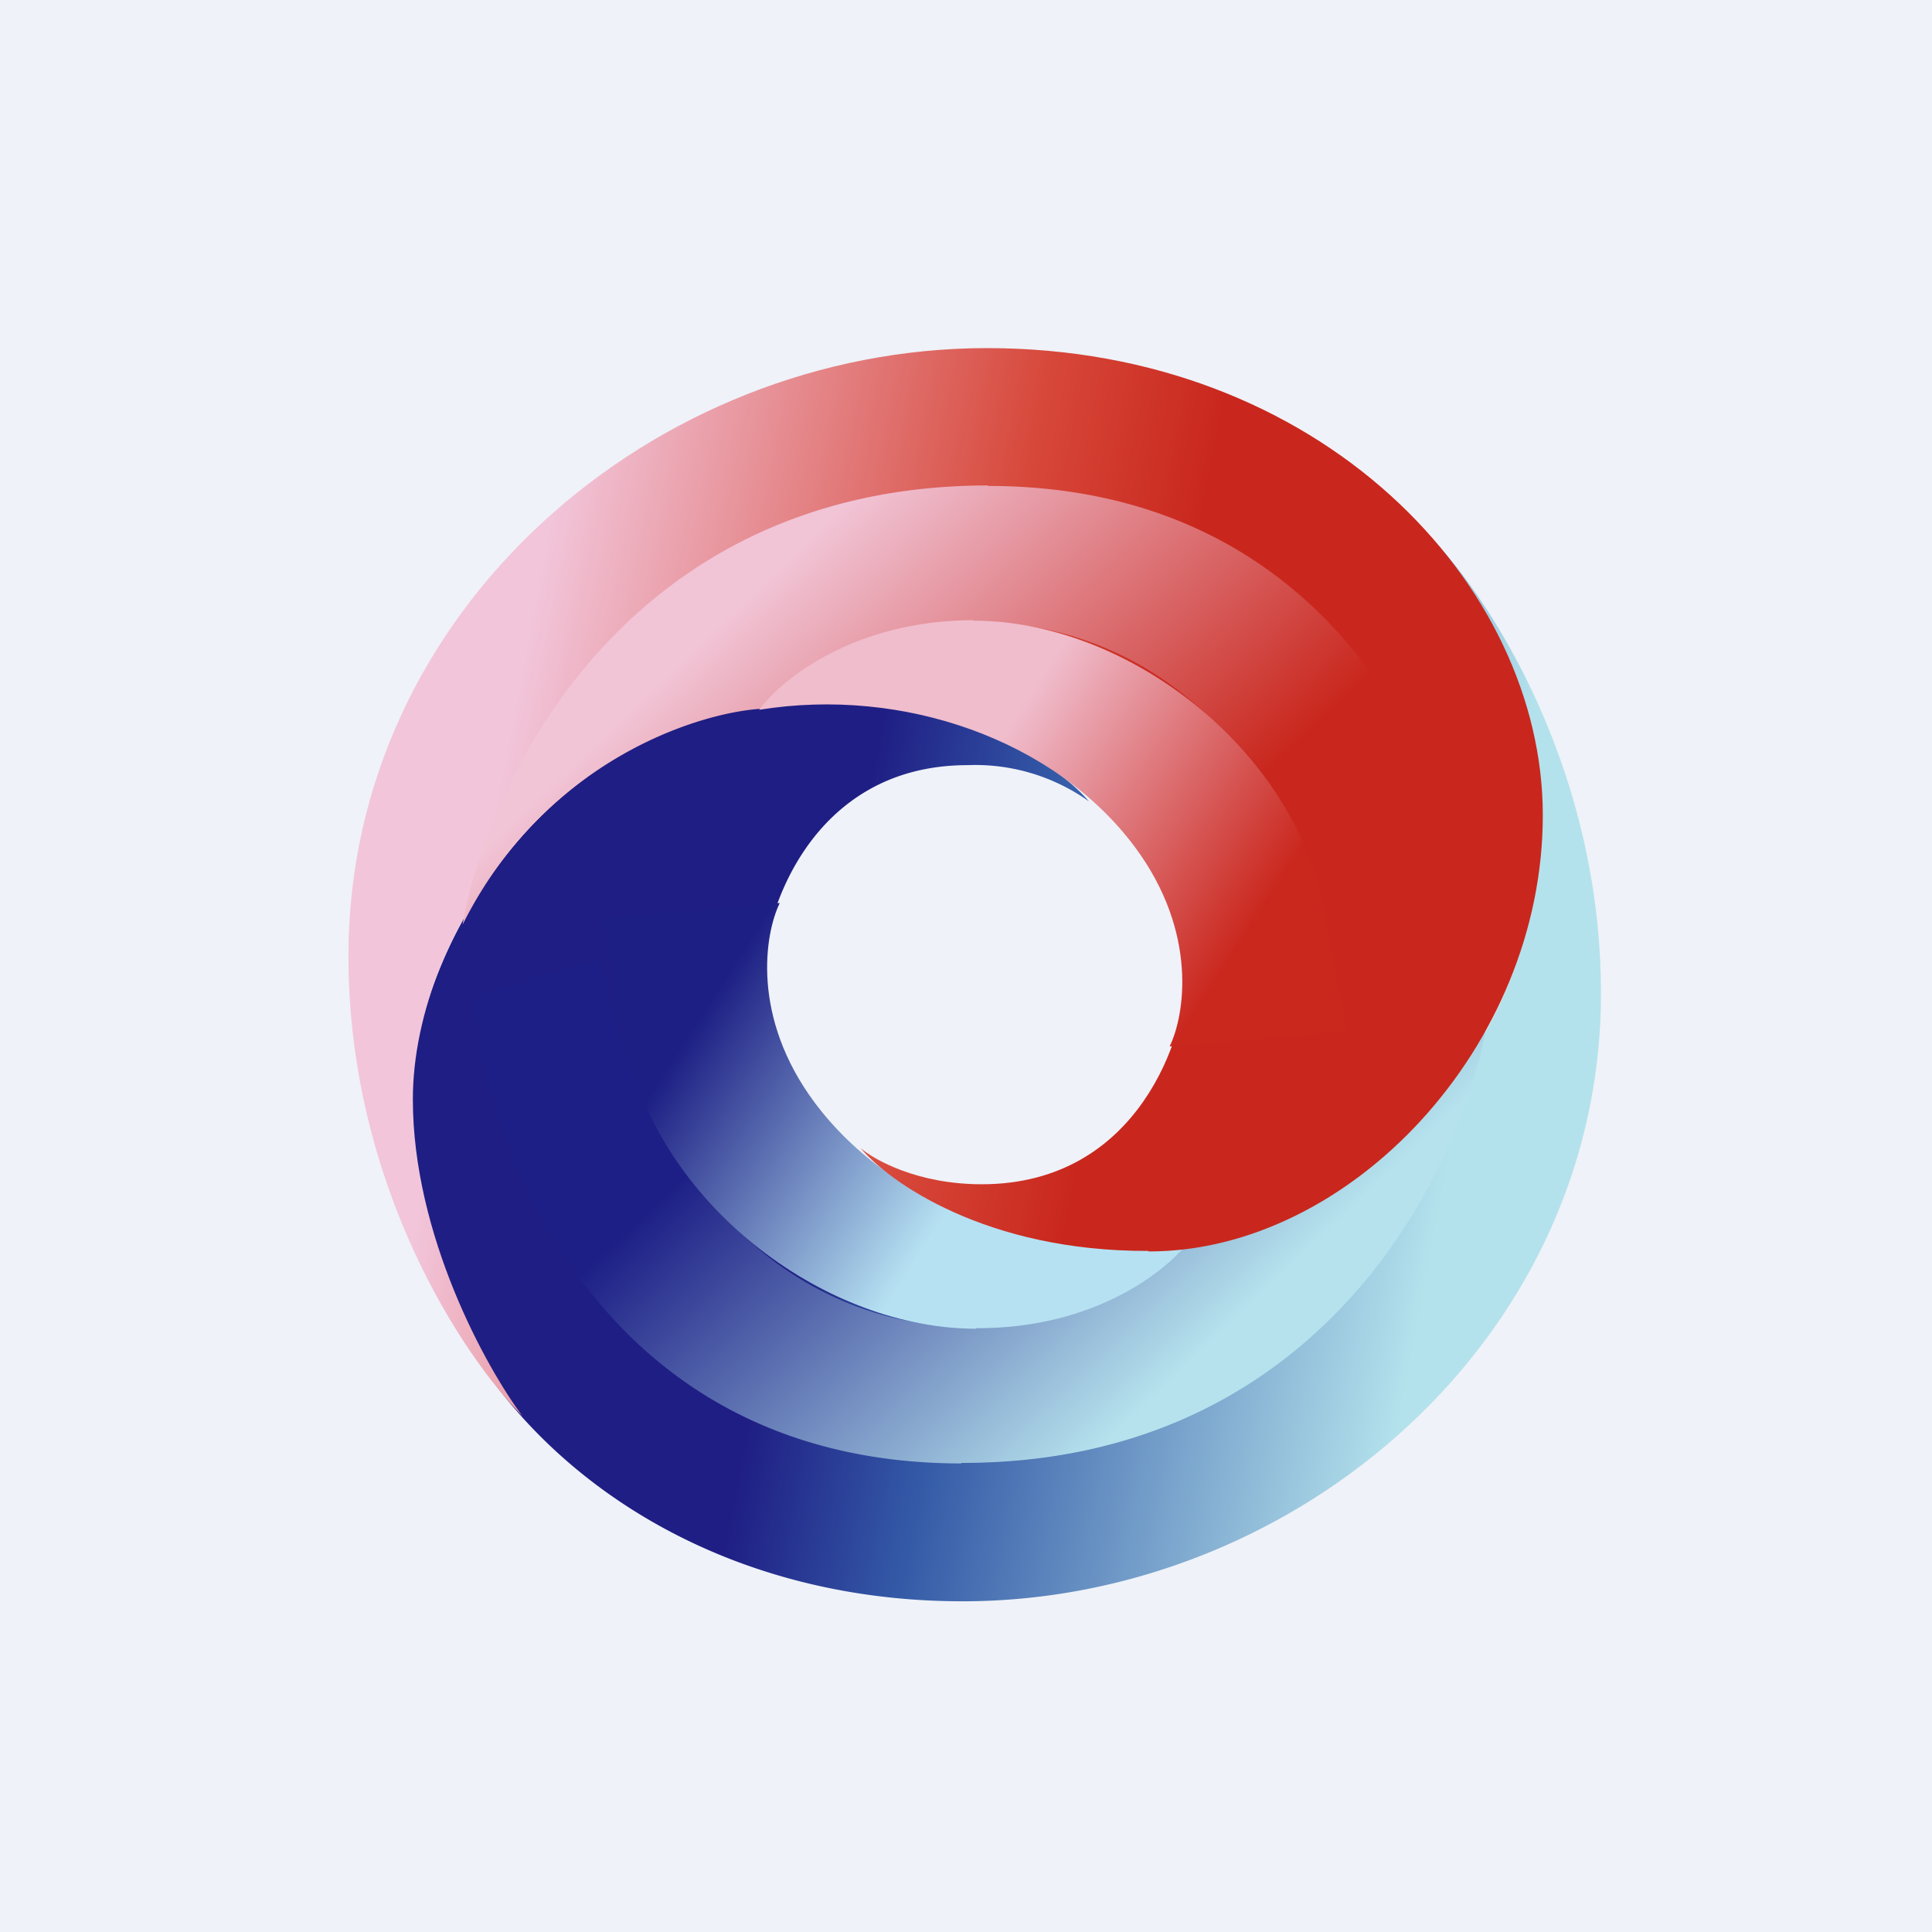
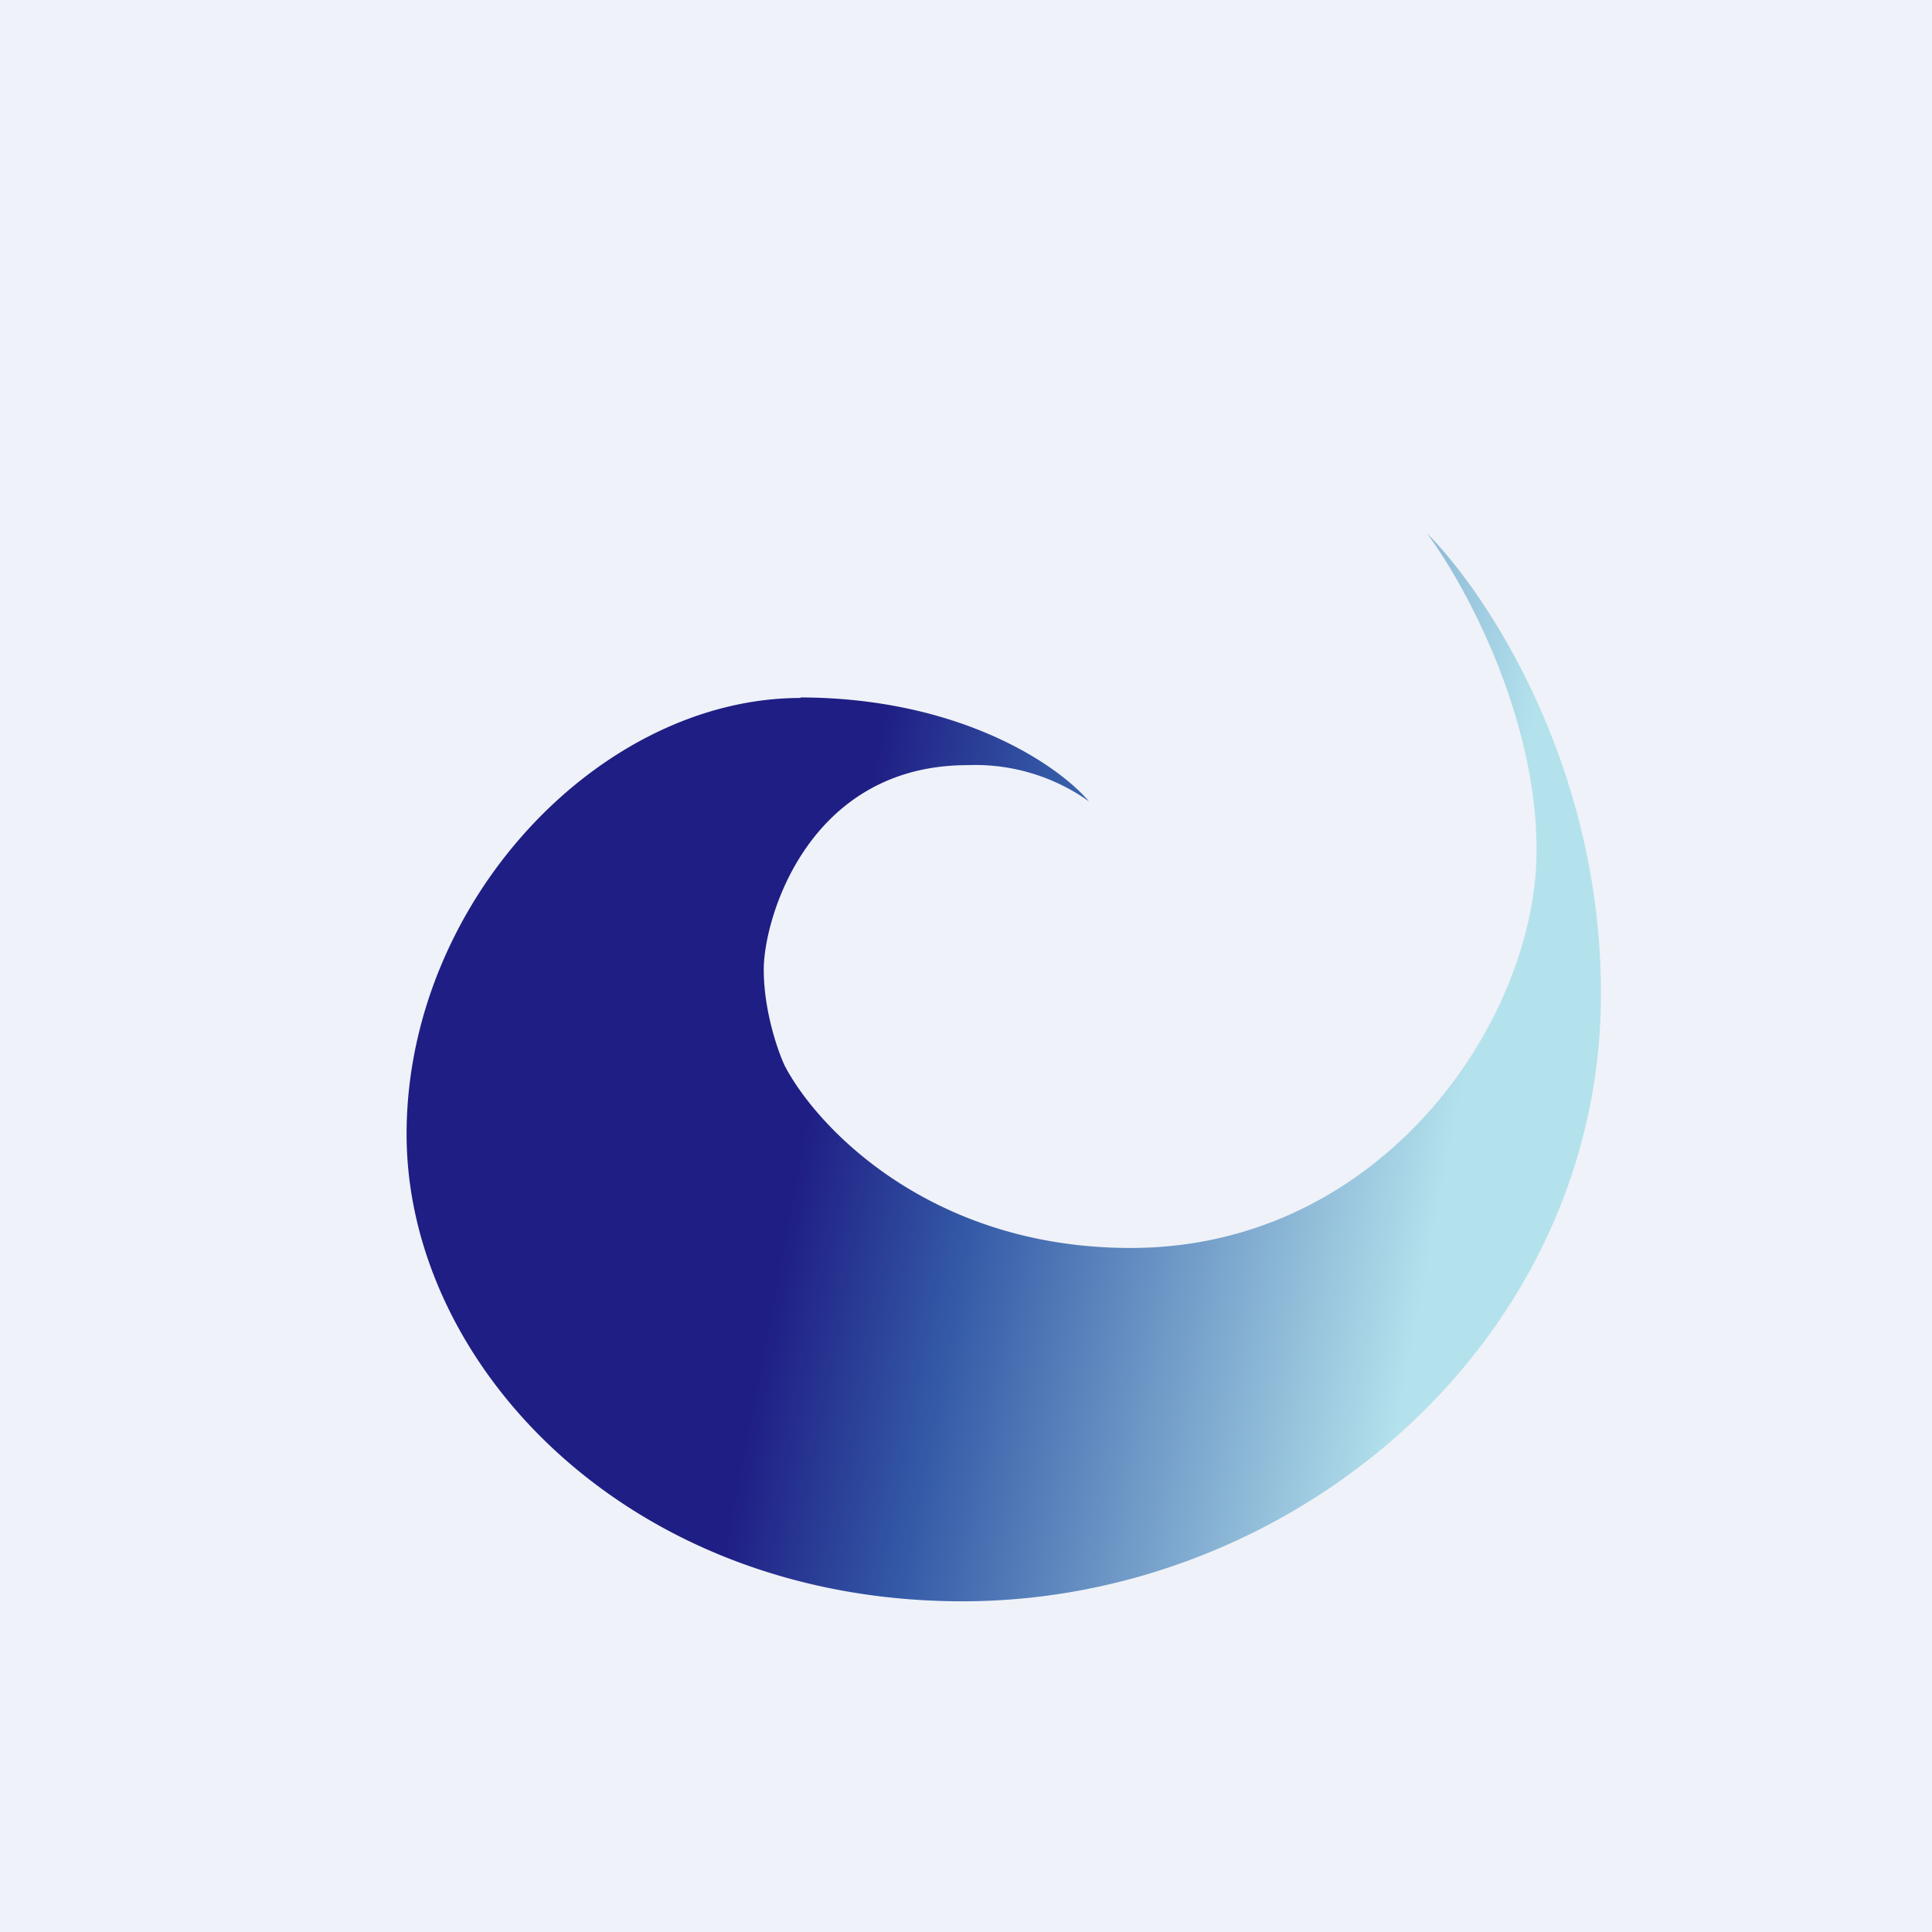
<svg xmlns="http://www.w3.org/2000/svg" viewBox="0 0 55.5 55.5">
  <path d="M 0,0 H 55.5 V 55.5 H 0 Z" fill="rgb(239, 242, 248)" />
  <path d="M 23.0,20.035 C 27.65,20.05 30.45,22.03 31.28,23.02 A 5.62,5.62 0 0,0 27.8,21.98 C 23.22,21.98 21.94,26.38 21.94,27.85 C 21.94,29.03 22.34,30.18 22.54,30.61 C 23.44,32.35 26.7,35.85 32.48,35.85 C 39.71,35.85 44.14,29.3 44.14,24.42 C 44.14,20.52 42.04,16.72 40.99,15.32 C 42.66,16.98 45.99,21.94 45.99,28.53 C 46,38.48 37.22,46 27.65,46 C 18.07,46 11.68,39.23 11.68,32.58 S 17.22,20.05 23,20.05 Z" fill="url(#f)" />
-   <path d="M 27.61,42.025 C 37.96,42.04 41.98,33.64 42.71,29.44 C 40.38,34.1 36.02,35.52 34.13,35.64 A 9.36,9.36 0 0,1 28.11,38.14 C 20.78,38.14 17.83,31.07 17.27,27.54 L 13.59,28.61 C 13.96,33.09 17.29,42.04 27.62,42.04 Z" fill="url(#e)" />
-   <path d="M 28.04,38.155 C 31.48,38.17 33.57,36.47 34.19,35.61 C 30.05,36.28 25.69,34.74 23.4,31.67 C 21.57,29.21 21.97,26.82 22.4,25.94 L 17.32,26.38 L 18.04,30.28 C 19.14,34.74 23.76,38.17 28.04,38.17 Z" fill="url(#d)" />
-   <path d="M 32.98,35.935 C 28.35,35.95 25.55,33.97 24.72,32.98 C 25.12,33.32 26.36,34.02 28.2,34.02 C 32.78,34.02 34.06,29.62 34.06,28.15 C 34.06,26.97 33.66,25.82 33.46,25.39 C 32.56,23.65 29.3,20.15 23.52,20.15 C 16.29,20.15 11.86,26.7 11.86,31.58 C 11.86,35.48 13.96,39.28 15.01,40.68 C 13.34,39.02 10.01,34.06 10.01,27.47 C 10,17.52 18.78,10 28.35,10 C 37.93,10 44.32,16.77 44.32,23.42 S 38.78,35.95 33,35.95 Z" fill="url(#c)" />
-   <path d="M 28.37,13.945 C 18.04,13.96 14.02,22.36 13.29,26.56 C 15.62,21.9 19.98,20.48 21.87,20.36 A 9.36,9.36 0 0,1 27.89,17.86 C 35.22,17.86 38.17,24.93 38.73,28.46 L 42.41,27.39 C 42.04,22.91 38.71,13.96 28.38,13.96 Z" fill="url(#b)" />
-   <path d="M 27.94,17.815 C 24.52,17.83 22.43,19.53 21.81,20.39 C 25.95,19.72 30.31,21.26 32.6,24.33 C 34.43,26.79 34.03,29.18 33.6,30.06 L 38.68,29.62 L 37.96,25.72 C 36.86,21.26 32.24,17.83 27.96,17.83 Z" fill="url(#a)" />
  <defs>
    <linearGradient id="f" x1="20.21" x2="45.66" y1="24.18" y2="29.06" gradientUnits="userSpaceOnUse">
      <stop stop-color="rgb(31, 30, 132)" offset=".17" />
      <stop stop-color="rgb(52, 90, 167)" offset=".37" />
      <stop stop-color="rgb(180, 226, 236)" offset=".88" />
    </linearGradient>
    <linearGradient id="e" x1="39.04" x2="28.25" y1="36.88" y2="25.58" gradientUnits="userSpaceOnUse">
      <stop stop-color="rgb(181, 226, 237)" offset=".11" />
      <stop stop-color="rgb(29, 31, 134)" offset="1" />
    </linearGradient>
    <linearGradient id="d" x1="19.4" x2="34.23" y1="28.03" y2="37.6" gradientUnits="userSpaceOnUse">
      <stop stop-color="rgb(29, 31, 132)" offset=".07" />
      <stop stop-color="rgb(182, 225, 242)" offset=".58" />
    </linearGradient>
    <linearGradient id="c" x1="35.79" x2="10.34" y1="31.82" y2="26.94" gradientUnits="userSpaceOnUse">
      <stop stop-color="rgb(201, 39, 29)" offset=".17" />
      <stop stop-color="rgb(215, 72, 58)" offset=".37" />
      <stop stop-color="rgb(242, 197, 218)" offset=".88" />
    </linearGradient>
    <linearGradient id="b" x1="16.96" x2="27.75" y1="19.12" y2="30.42" gradientUnits="userSpaceOnUse">
      <stop stop-color="rgb(241, 196, 214)" offset=".11" />
      <stop stop-color="rgb(201, 39, 29)" offset="1" />
    </linearGradient>
    <linearGradient id="a" x1="36.6" x2="21.77" y1="27.97" y2="18.4" gradientUnits="userSpaceOnUse">
      <stop stop-color="rgb(202, 39, 29)" offset=".07" />
      <stop stop-color="rgb(240, 189, 205)" offset=".58" />
    </linearGradient>
  </defs>
</svg>